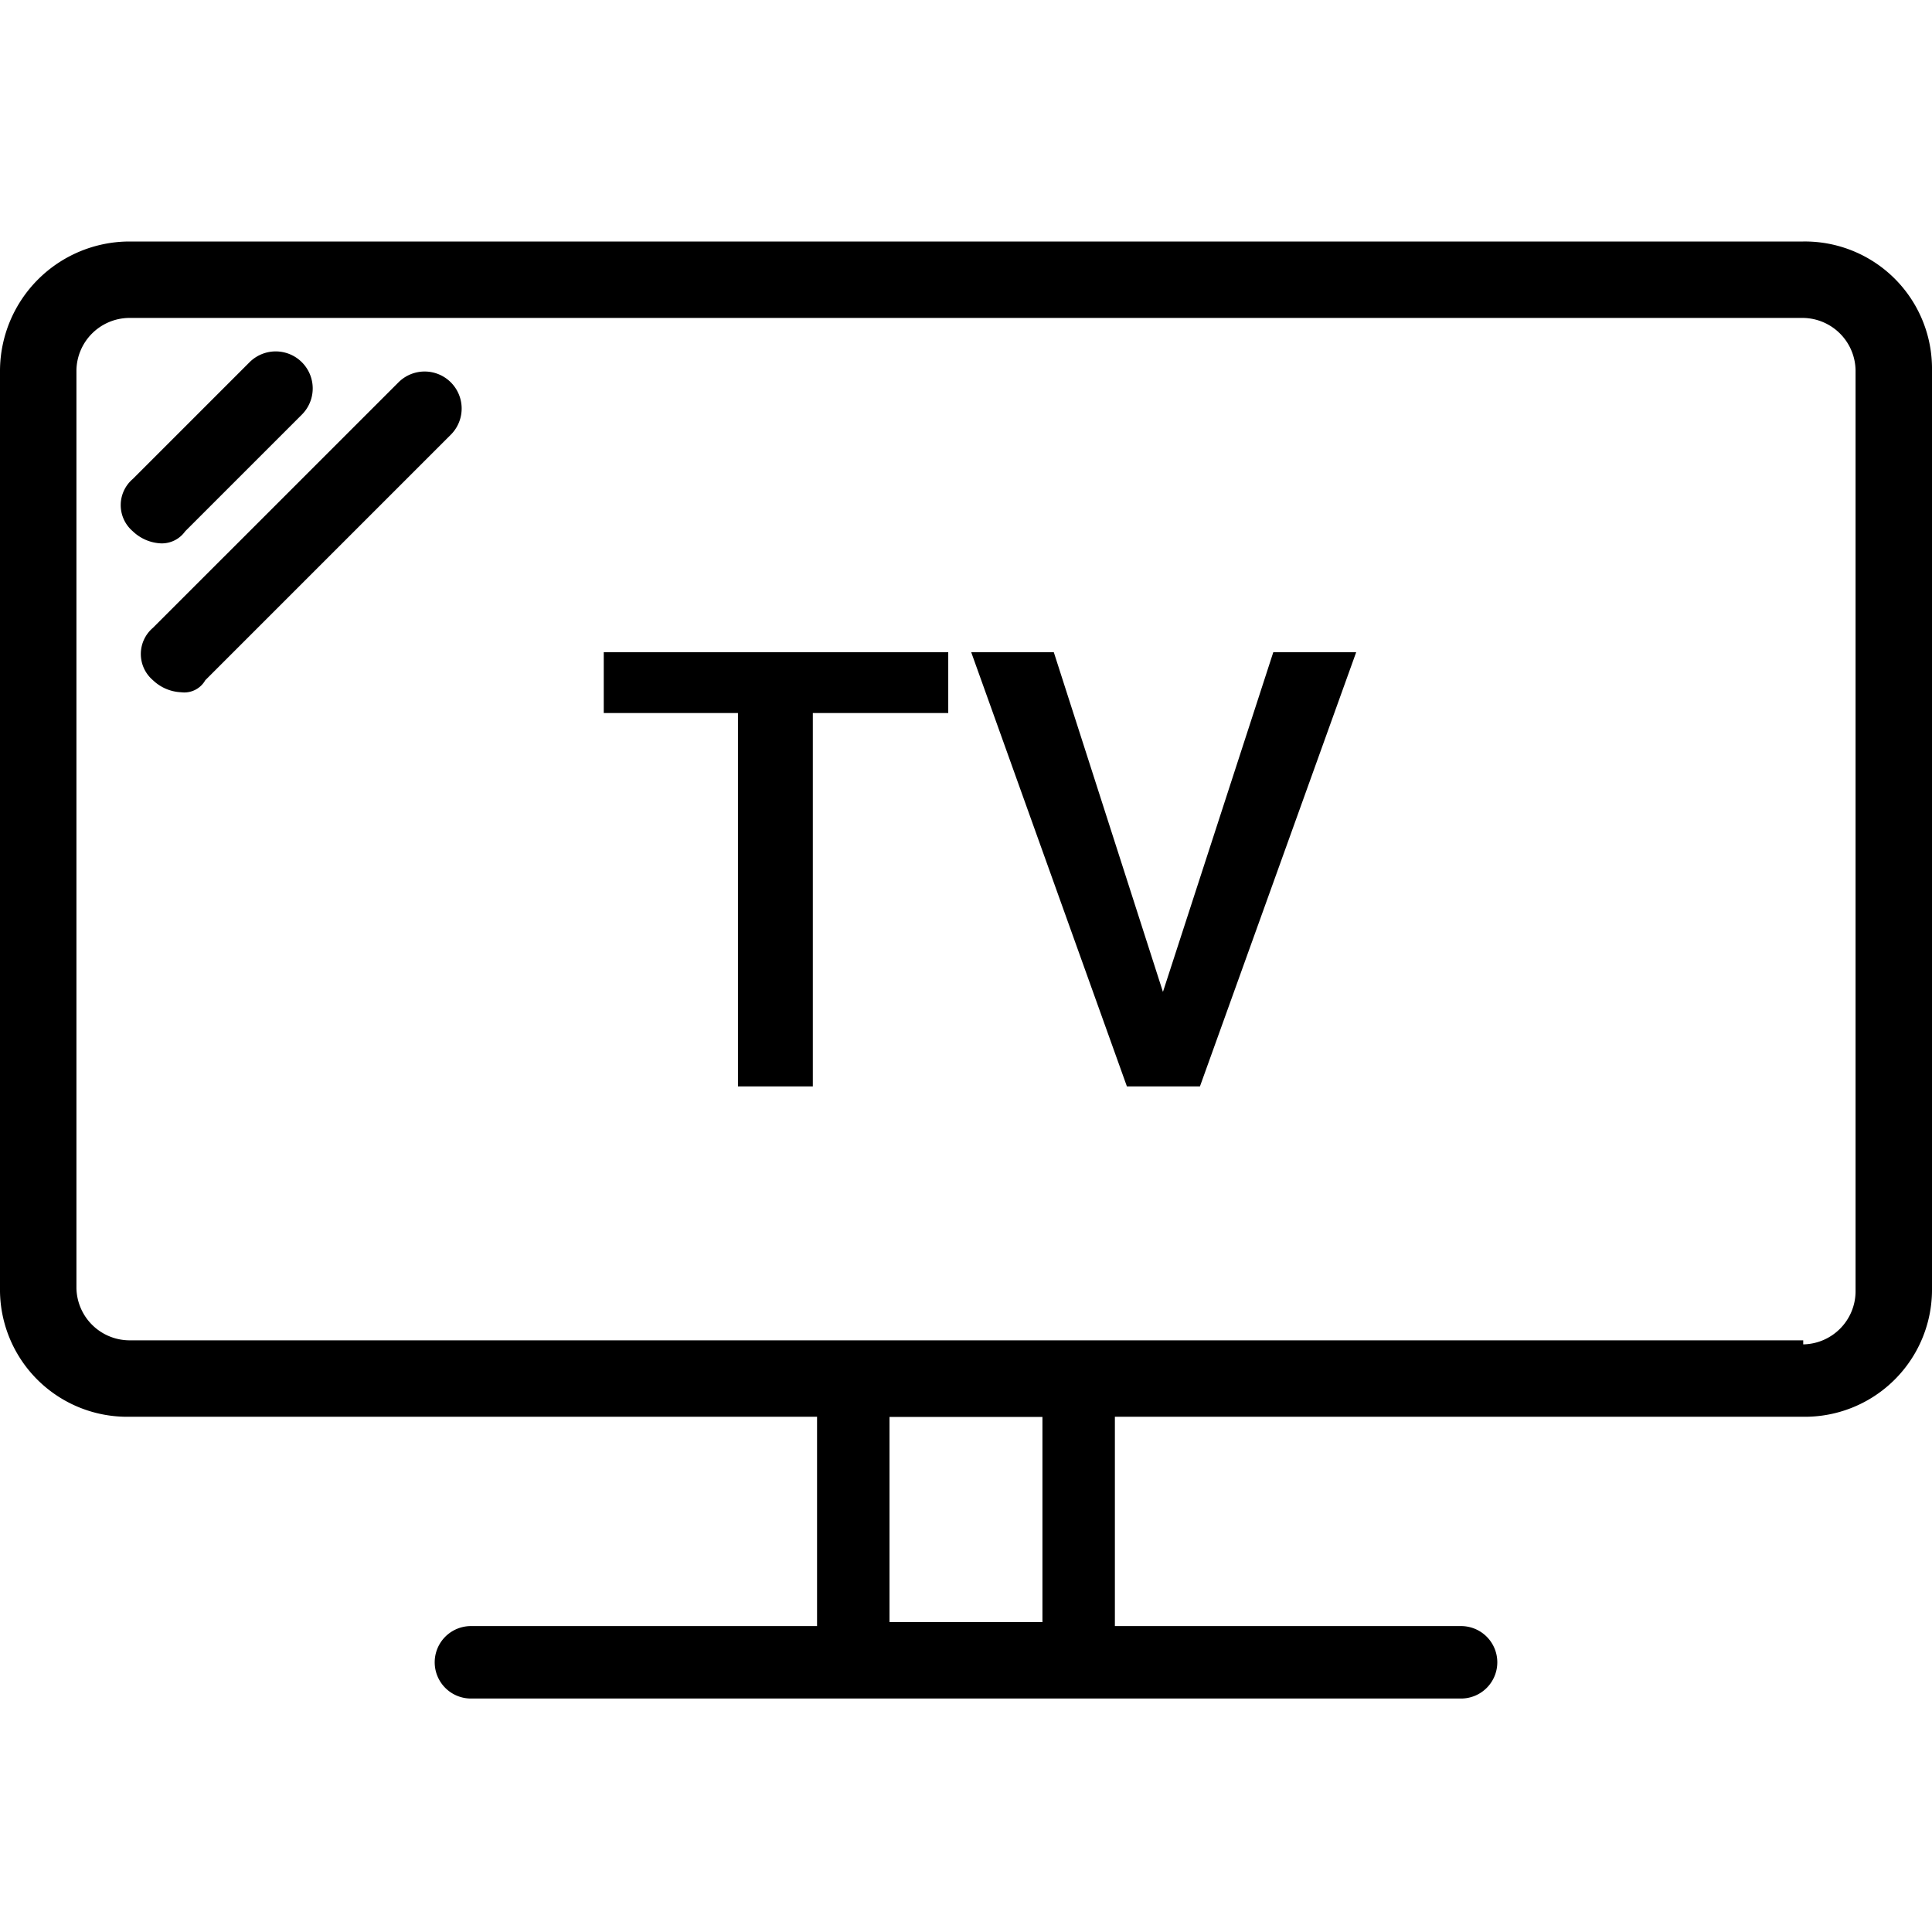
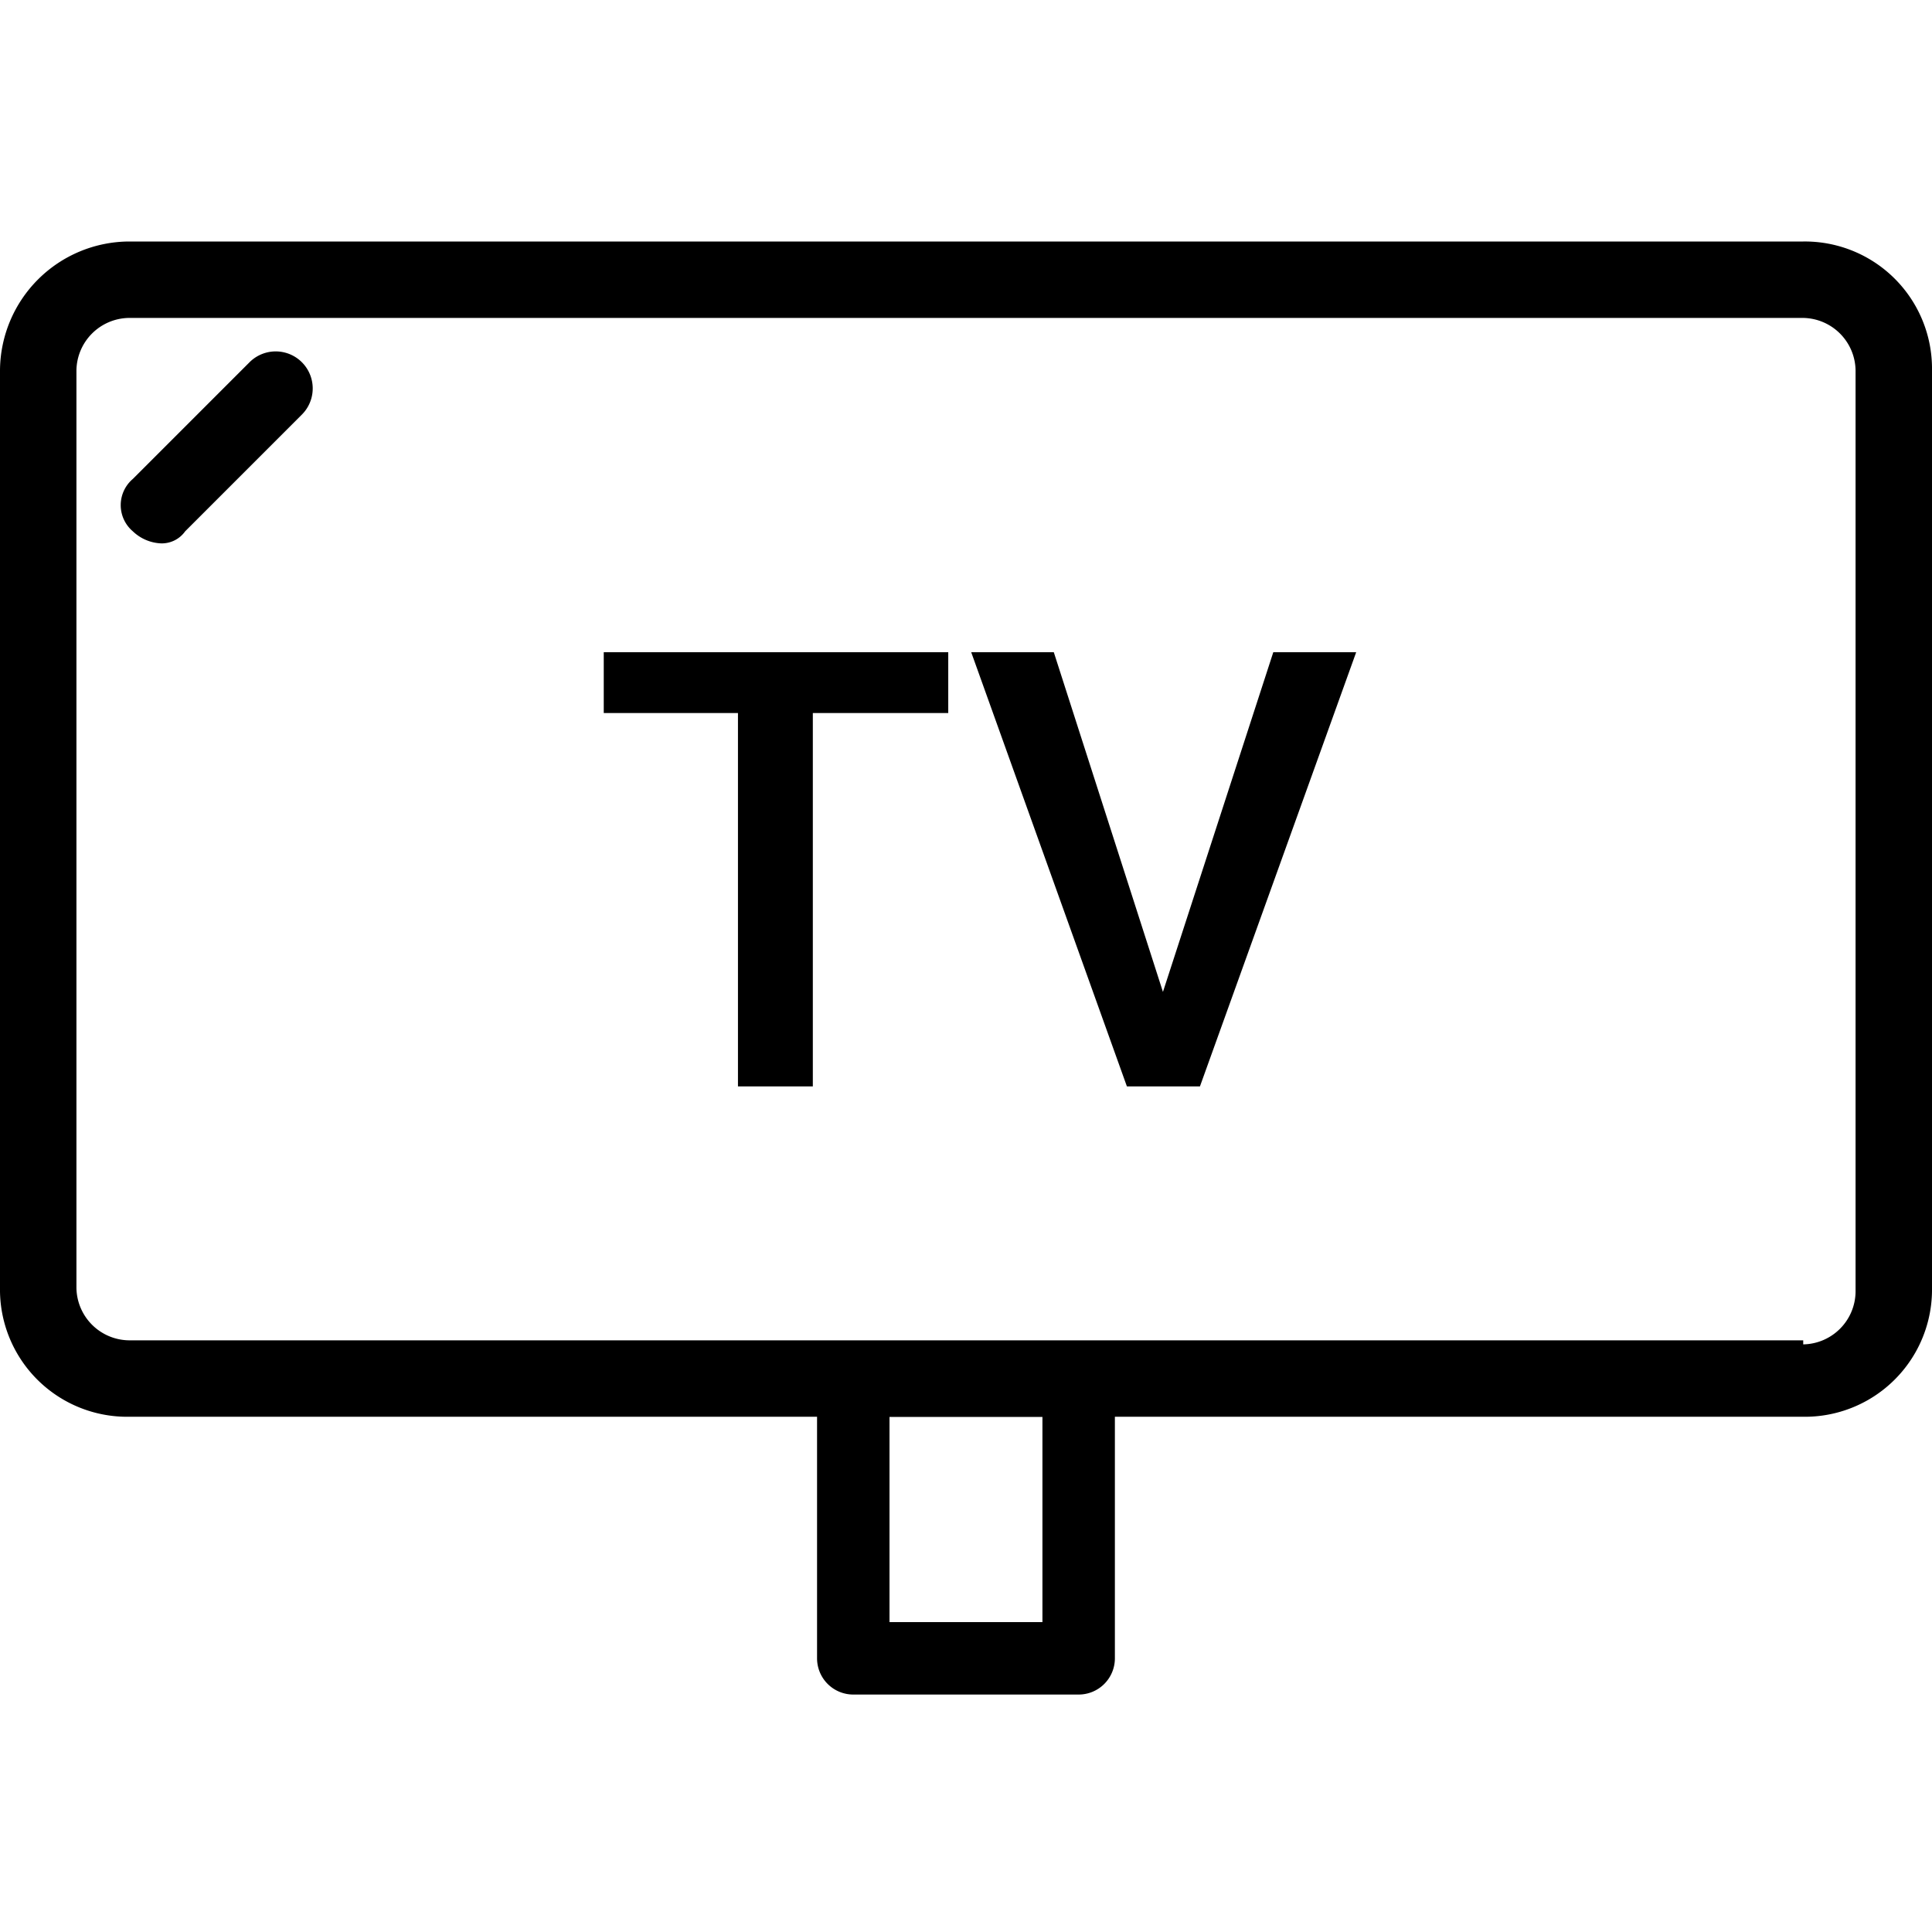
<svg xmlns="http://www.w3.org/2000/svg" width="32" height="32" viewBox="0 0 32 32">
  <defs>
    <clipPath id="clip-Icon-tv">
      <rect width="32" height="32" />
    </clipPath>
  </defs>
  <g id="Icon-tv" clip-path="url(#clip-Icon-tv)">
    <g id="tv" transform="translate(-8 -9.9)">
      <path id="Rectangle_5453" d="M10.133,13.9H37.867A2.106,2.106,0,0,1,40,16.033h0v15.2a2.106,2.106,0,0,1-2.133,2.133H10.133A2.106,2.106,0,0,1,8,31.233H8v-15.2A2.148,2.148,0,0,1,10.133,13.9ZM37.867,32.167a.882.882,0,0,0,.867-.867V16.033a.882.882,0,0,0-.867-.867H10.133a.882.882,0,0,0-.867.867h0v15.2a.882.882,0,0,0,.867.867H37.867Z" />
      <path id="Rectangle_5454" d="M28.9,41.3h3.733a.6.6,0,0,1,.6.6h0v4.6a.6.6,0,0,1-.6.6H28.9a.6.6,0,0,1-.6-.6h0V41.9a.6.6,0,0,1,.6-.6Zm3.133,1.2H29.5v3.4h2.533Z" transform="translate(-6.767 -9.133)" />
      <path id="Line_161" d="M11.667,19.8a.72.72,0,0,1-.467-.2.569.569,0,0,1,0-.867L13.133,16.8a.613.613,0,0,1,.867.867L12.067,19.6A.475.475,0,0,1,11.667,19.8Z" transform="translate(-1 -0.9)" />
-       <path id="Line_162" d="M12.167,22.433a.72.72,0,0,1-.467-.2.569.569,0,0,1,0-.867L15.767,17.3a.613.613,0,0,1,.867.867l-4.067,4.067A.4.4,0,0,1,12.167,22.433Z" transform="translate(-1.167 -1.067)" />
-       <path id="Line_163" d="M35.8,49.5H19.4a.6.6,0,1,1,0-1.2H35.8a.6.6,0,0,1,.6.6h0A.6.6,0,0,1,35.8,49.5Z" transform="translate(-3.6 -11.467)" />
    </g>
    <path id="Path_129" data-name="Path 129" d="M0,0V1.008H2.223V7.192h1.24V1.008H5.706V0ZM11.09,0,9.262,5.627,7.454,0H6.086L8.665,7.192h1.21L12.463,0Z" transform="translate(10 10.802)" />
  </g>
</svg>